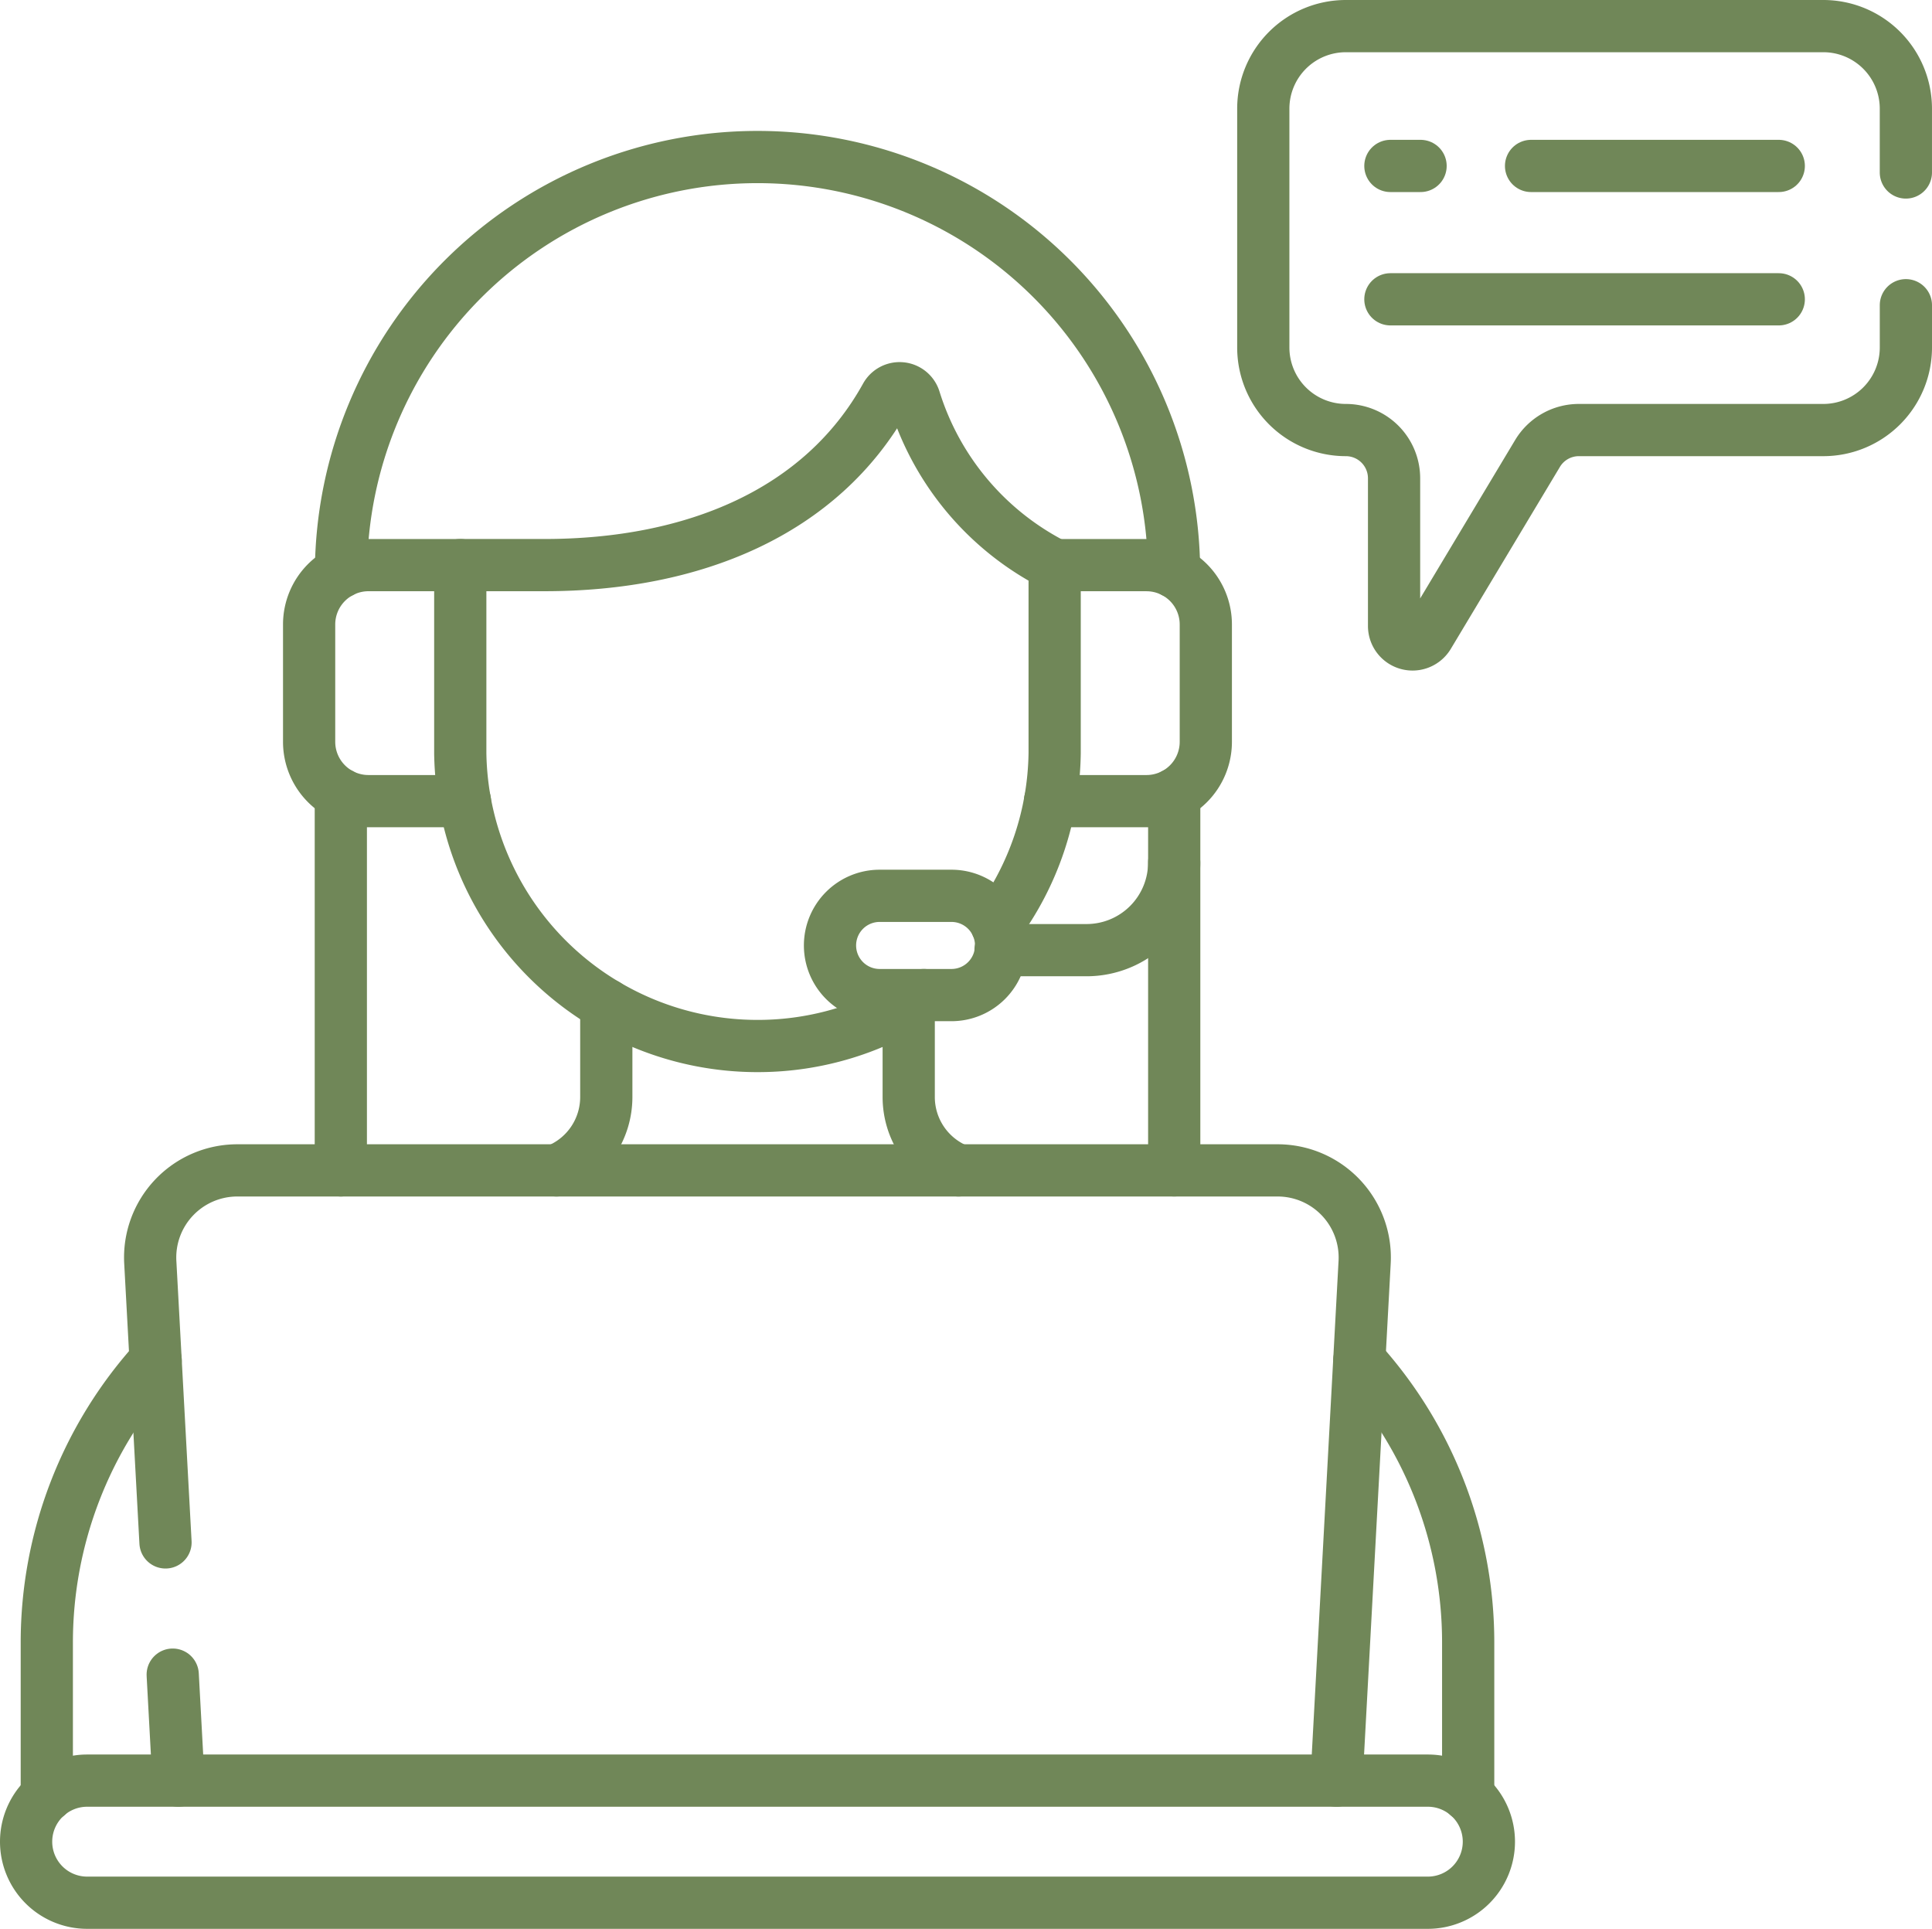
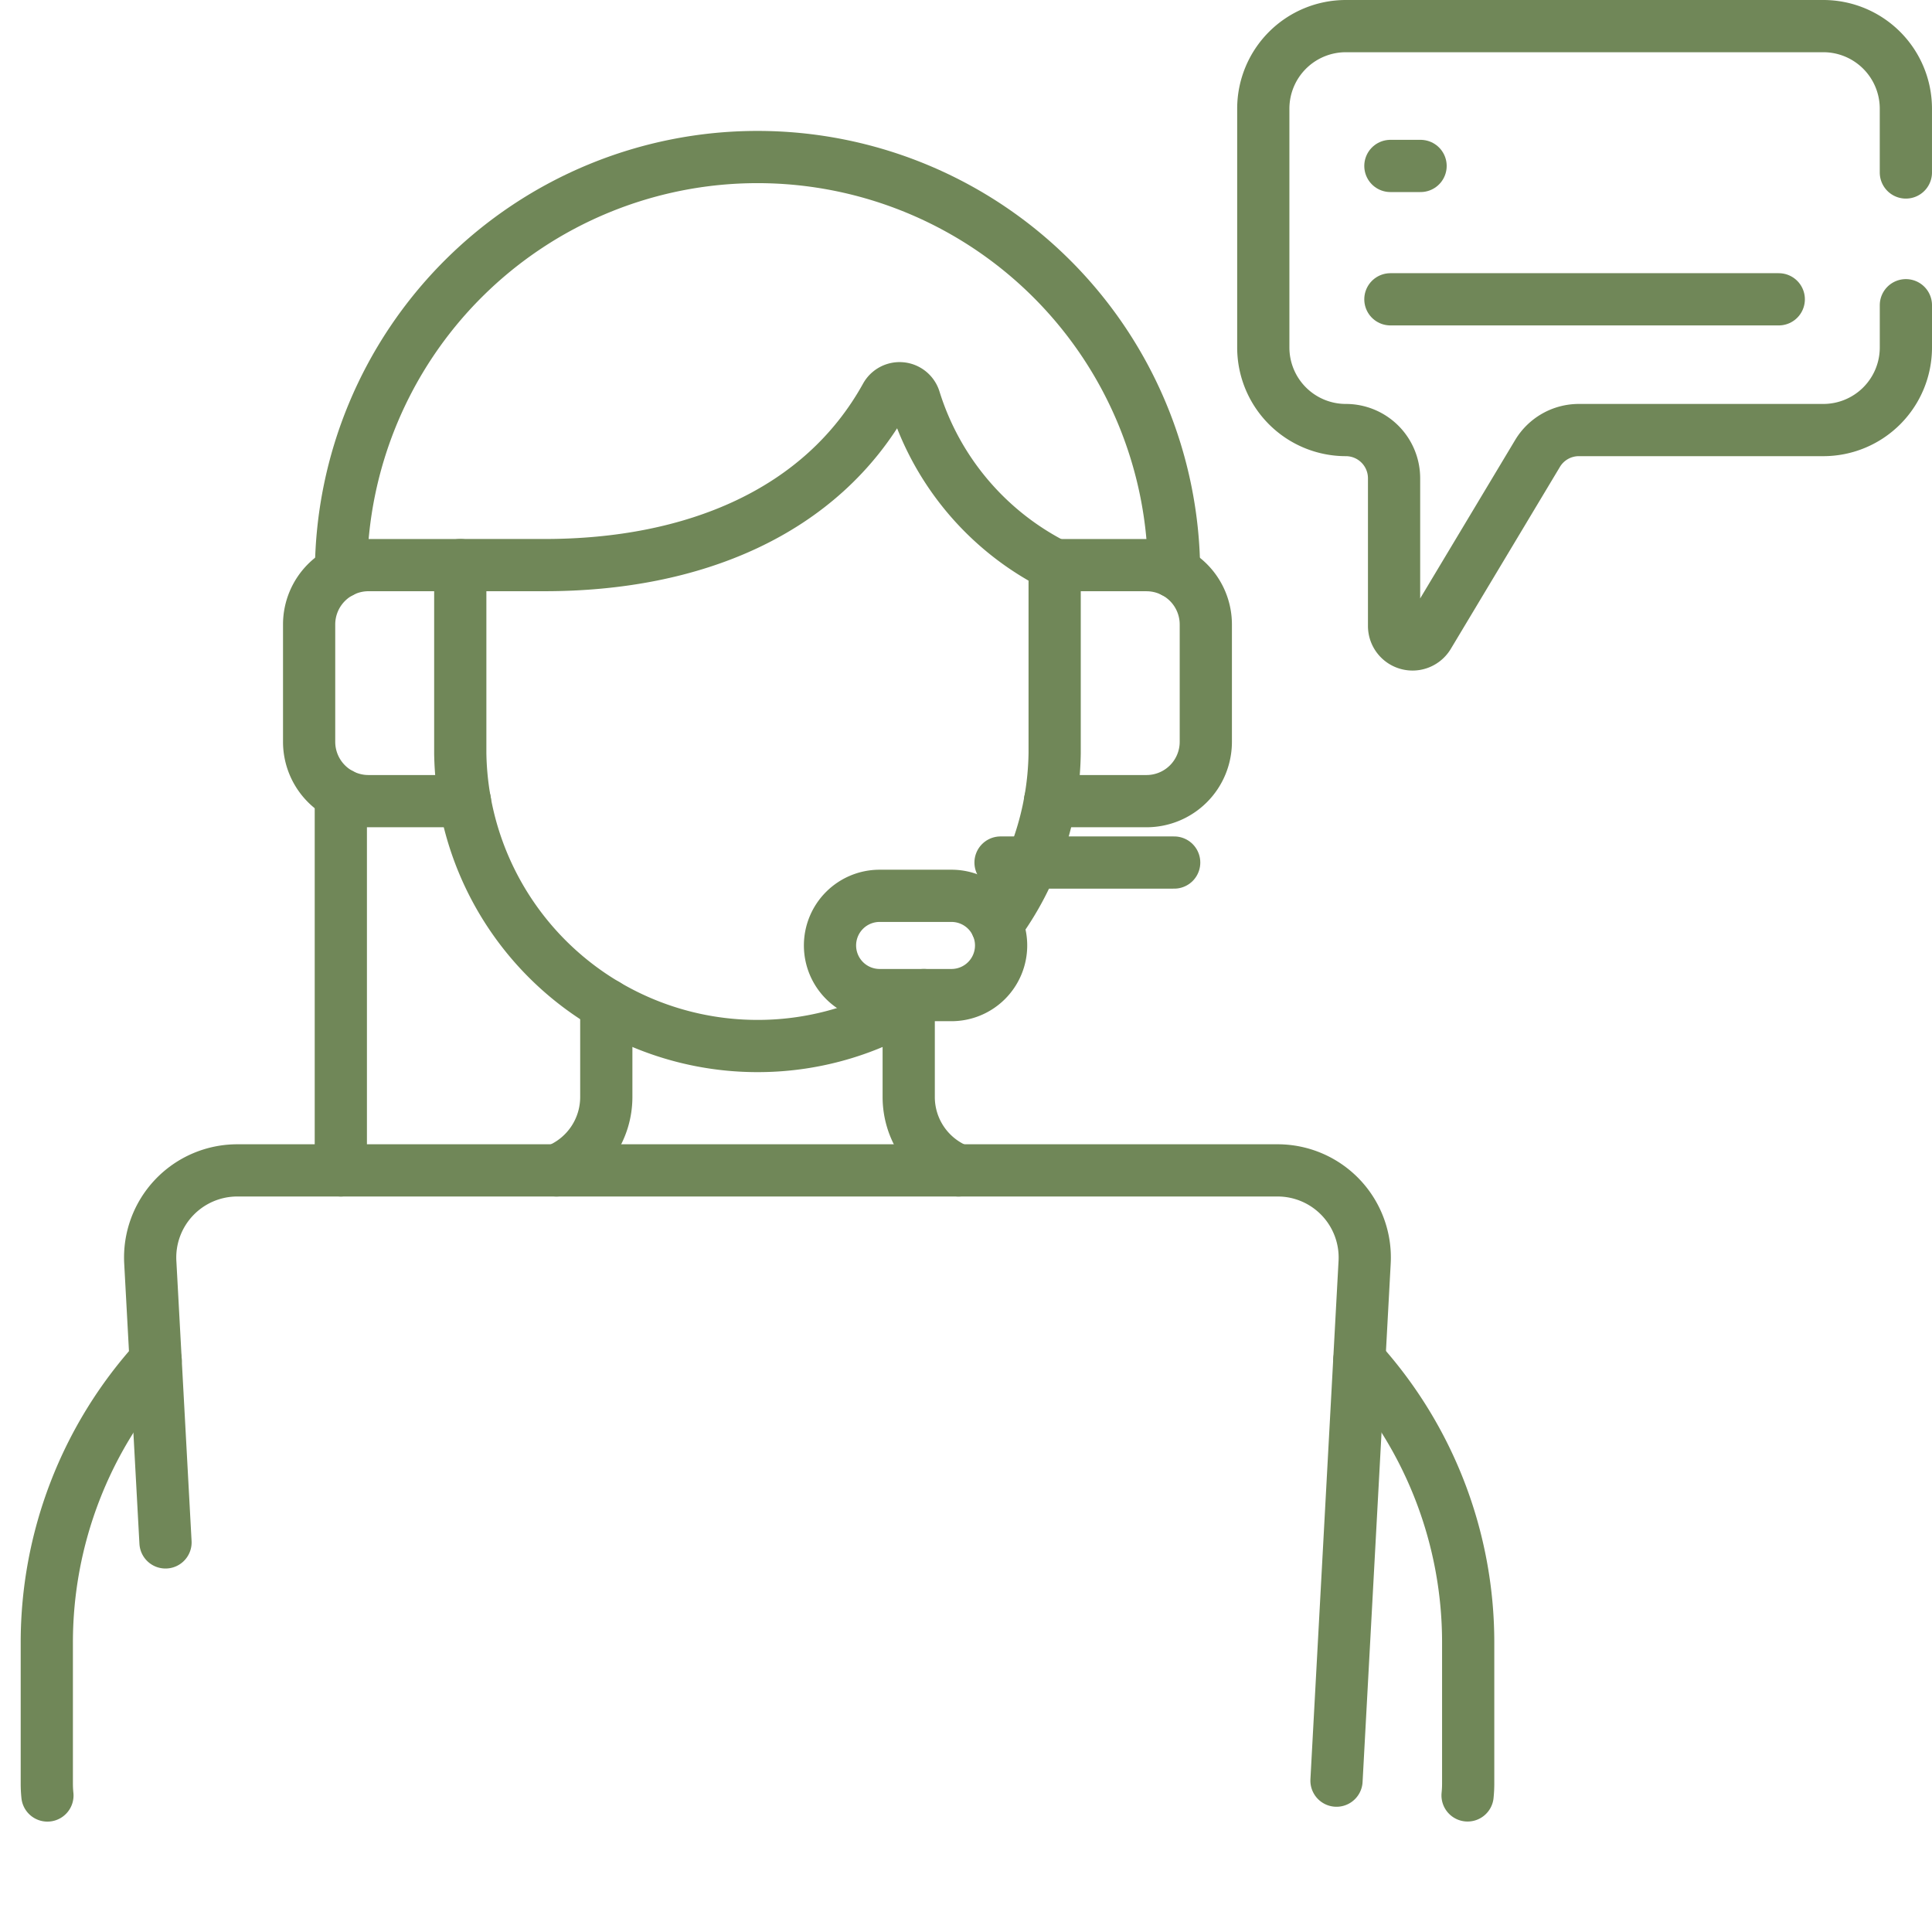
<svg xmlns="http://www.w3.org/2000/svg" width="110.992" height="110.805" viewBox="0 0 110.992 110.805">
  <g id="g851" transform="translate(-0.13 -0.223)">
    <g id="Gruppe_1183" data-name="Gruppe 1183">
      <g id="g859" transform="translate(57.613 49.773)">
-         <path id="path861" d="M-51.224,0a5.033,5.033,0,0,1-5.033,5.033H-61.2" transform="translate(61.197)" fill="none" stroke="#708758" stroke-linecap="round" stroke-linejoin="round" stroke-miterlimit="10" stroke-width="3" />
+         <path id="path861" d="M-51.224,0H-61.2" transform="translate(61.197)" fill="none" stroke="#708758" stroke-linecap="round" stroke-linejoin="round" stroke-miterlimit="10" stroke-width="3" />
      </g>
      <g id="g863" transform="translate(88.088 9.756)">
-         <path id="path865" d="M0,0H14.231" fill="none" stroke="#708758" stroke-linecap="round" stroke-linejoin="round" stroke-miterlimit="10" stroke-width="3" />
-       </g>
+         </g>
      <g id="g867" transform="translate(80.007 9.756)">
        <path id="path869" d="M0,0H1.734" fill="none" stroke="#708758" stroke-linecap="round" stroke-linejoin="round" stroke-miterlimit="10" stroke-width="3" />
      </g>
      <g id="g871" transform="translate(80.007 17.417)">
        <path id="path873" d="M0,0H22.312" fill="none" stroke="#708758" stroke-linecap="round" stroke-linejoin="round" stroke-miterlimit="10" stroke-width="3" />
      </g>
      <g id="g875" transform="translate(10.052 96.425)">
-         <path id="path877" d="M0,0,.33,6.089" fill="none" stroke="#708758" stroke-linecap="round" stroke-linejoin="round" stroke-miterlimit="10" stroke-width="3" />
-       </g>
+         </g>
      <g id="g879" transform="translate(8.759 67.458)">
        <path id="path881" d="M-350.046-180.06l1.616-29.779a5.006,5.006,0,0,0-5-5.278h-59.763a5.006,5.006,0,0,0-5,5.278l.874,16.093" transform="translate(418.198 215.117)" fill="none" stroke="#708758" stroke-linecap="round" stroke-linejoin="round" stroke-miterlimit="10" stroke-width="3" />
      </g>
      <g id="g883" transform="translate(1.63 102.514)">
-         <path id="path885" d="M-413.612,0h-77.021a3.507,3.507,0,0,0-3.507,3.507,3.507,3.507,0,0,0,3.507,3.507h77.021a3.507,3.507,0,0,0,3.507-3.507A3.507,3.507,0,0,0-413.612,0Z" transform="translate(494.14)" fill="none" stroke="#708758" stroke-linecap="round" stroke-linejoin="round" stroke-miterlimit="10" stroke-width="3" />
-       </g>
+         </g>
      <g id="g887" transform="translate(78.221 78.373)">
        <path id="path889" d="M-31.947-128.355a6.637,6.637,0,0,0,.035-.677v-8.1a24.12,24.12,0,0,0-6.254-16.218" transform="translate(38.167 153.345)" fill="none" stroke="#708758" stroke-linecap="round" stroke-linejoin="round" stroke-miterlimit="10" stroke-width="3" />
      </g>
      <g id="g891" transform="translate(2.818 78.373)">
        <path id="path893" d="M-32.124,0a24.12,24.12,0,0,0-6.254,16.218v8.1a6.7,6.7,0,0,0,.035.677" transform="translate(38.379)" fill="none" stroke="#708758" stroke-linecap="round" stroke-linejoin="round" stroke-miterlimit="10" stroke-width="3" />
      </g>
      <g id="g899" transform="translate(26.576 22.533)">
        <path id="path901" d="M-158.267-158.359a17,17,0,0,0,3.329-9.867v-10.811a16.016,16.016,0,0,1-8.048-9.526.9.9,0,0,0-1.655-.158c-3.709,6.675-11.092,9.684-19.6,9.684h-4.844v10.811A17.075,17.075,0,0,0-172.01-151.41a16.987,16.987,0,0,0,9.556-2.926" transform="translate(189.081 189.19)" fill="none" stroke="#708758" stroke-linecap="round" stroke-linejoin="round" stroke-miterlimit="10" stroke-width="3" />
      </g>
      <g id="g903" transform="translate(47.813 51.684)">
        <path id="path905" d="M-35.846-29.292h-4.128a2.851,2.851,0,0,1-2.851-2.851,2.851,2.851,0,0,1,2.851-2.851h4.128a2.851,2.851,0,0,1,2.851,2.851A2.851,2.851,0,0,1-35.846-29.292Z" transform="translate(42.825 34.995)" fill="none" stroke="#708758" stroke-linecap="round" stroke-linejoin="round" stroke-miterlimit="10" stroke-width="3" />
      </g>
      <g id="g907" transform="translate(60.452 32.687)">
        <path id="path909" d="M0-69.642H5.543a3.408,3.408,0,0,0,3.408-3.409v-6.742A3.409,3.409,0,0,0,5.543-83.2H.266" transform="translate(0 83.201)" fill="none" stroke="#708758" stroke-linecap="round" stroke-linejoin="round" stroke-miterlimit="10" stroke-width="3" />
      </g>
      <g id="g911" transform="translate(17.89 32.687)">
        <path id="path913" d="M-44.613,0H-49.89A3.409,3.409,0,0,0-53.3,3.409V10.15a3.409,3.409,0,0,0,3.409,3.409h5.543" transform="translate(53.299)" fill="none" stroke="#708758" stroke-linecap="round" stroke-linejoin="round" stroke-miterlimit="10" stroke-width="3" />
      </g>
      <g id="g915" transform="translate(52.334 57.939)">
        <path id="path917" d="M-14.687-48.892a4.536,4.536,0,0,1-2.859-4.21v-5.309" transform="translate(17.547 58.411)" fill="none" stroke="#708758" stroke-linecap="round" stroke-linejoin="round" stroke-miterlimit="10" stroke-width="3" />
      </g>
      <g id="g919" transform="translate(32.101 57.939)">
        <path id="path921" d="M-14.687,0V5.309a4.535,4.535,0,0,1-2.859,4.21" transform="translate(17.547)" fill="none" stroke="#708758" stroke-linecap="round" stroke-linejoin="round" stroke-miterlimit="10" stroke-width="3" />
      </g>
      <g id="g923" transform="translate(67.583 45.852)">
-         <path id="path925" d="M-.023-110.973c0-5.9,0-14.5,0-21.606" transform="translate(0.028 132.578)" fill="none" stroke="#708758" stroke-linecap="round" stroke-linejoin="round" stroke-miterlimit="10" stroke-width="3" />
-       </g>
+         </g>
      <g id="g927" transform="translate(19.706 45.852)">
        <path id="path929" d="M-.025,0c0,7.107,0,15.7,0,21.606" transform="translate(0.029)" fill="none" stroke="#708758" stroke-linecap="round" stroke-linejoin="round" stroke-miterlimit="10" stroke-width="3" />
      </g>
      <g id="g931" transform="translate(72.705 1.723)">
        <path id="path933" d="M-189.611-43.188v-3.665a4.743,4.743,0,0,0-4.743-4.743h-27.43a4.743,4.743,0,0,0-4.743,4.743v13.719a4.743,4.743,0,0,0,4.743,4.743,2.77,2.77,0,0,1,2.77,2.77v8.484a1.062,1.062,0,0,0,1.973.546l6.269-10.455a2.77,2.77,0,0,1,2.376-1.345h14.043a4.743,4.743,0,0,0,4.743-4.743v-2.428" transform="translate(226.527 51.596)" fill="none" stroke="#708758" stroke-linecap="round" stroke-linejoin="round" stroke-miterlimit="10" stroke-width="3" />
      </g>
      <g id="g935" transform="translate(19.715 9.243)">
        <path id="path937" d="M-245.841-122.424a23.933,23.933,0,0,0-23.932-23.835A23.932,23.932,0,0,0-293.7-122.424" transform="translate(293.705 146.26)" fill="none" stroke="#708758" stroke-linecap="round" stroke-linejoin="round" stroke-miterlimit="10" stroke-width="3" />
      </g>
    </g>
  </g>
</svg>